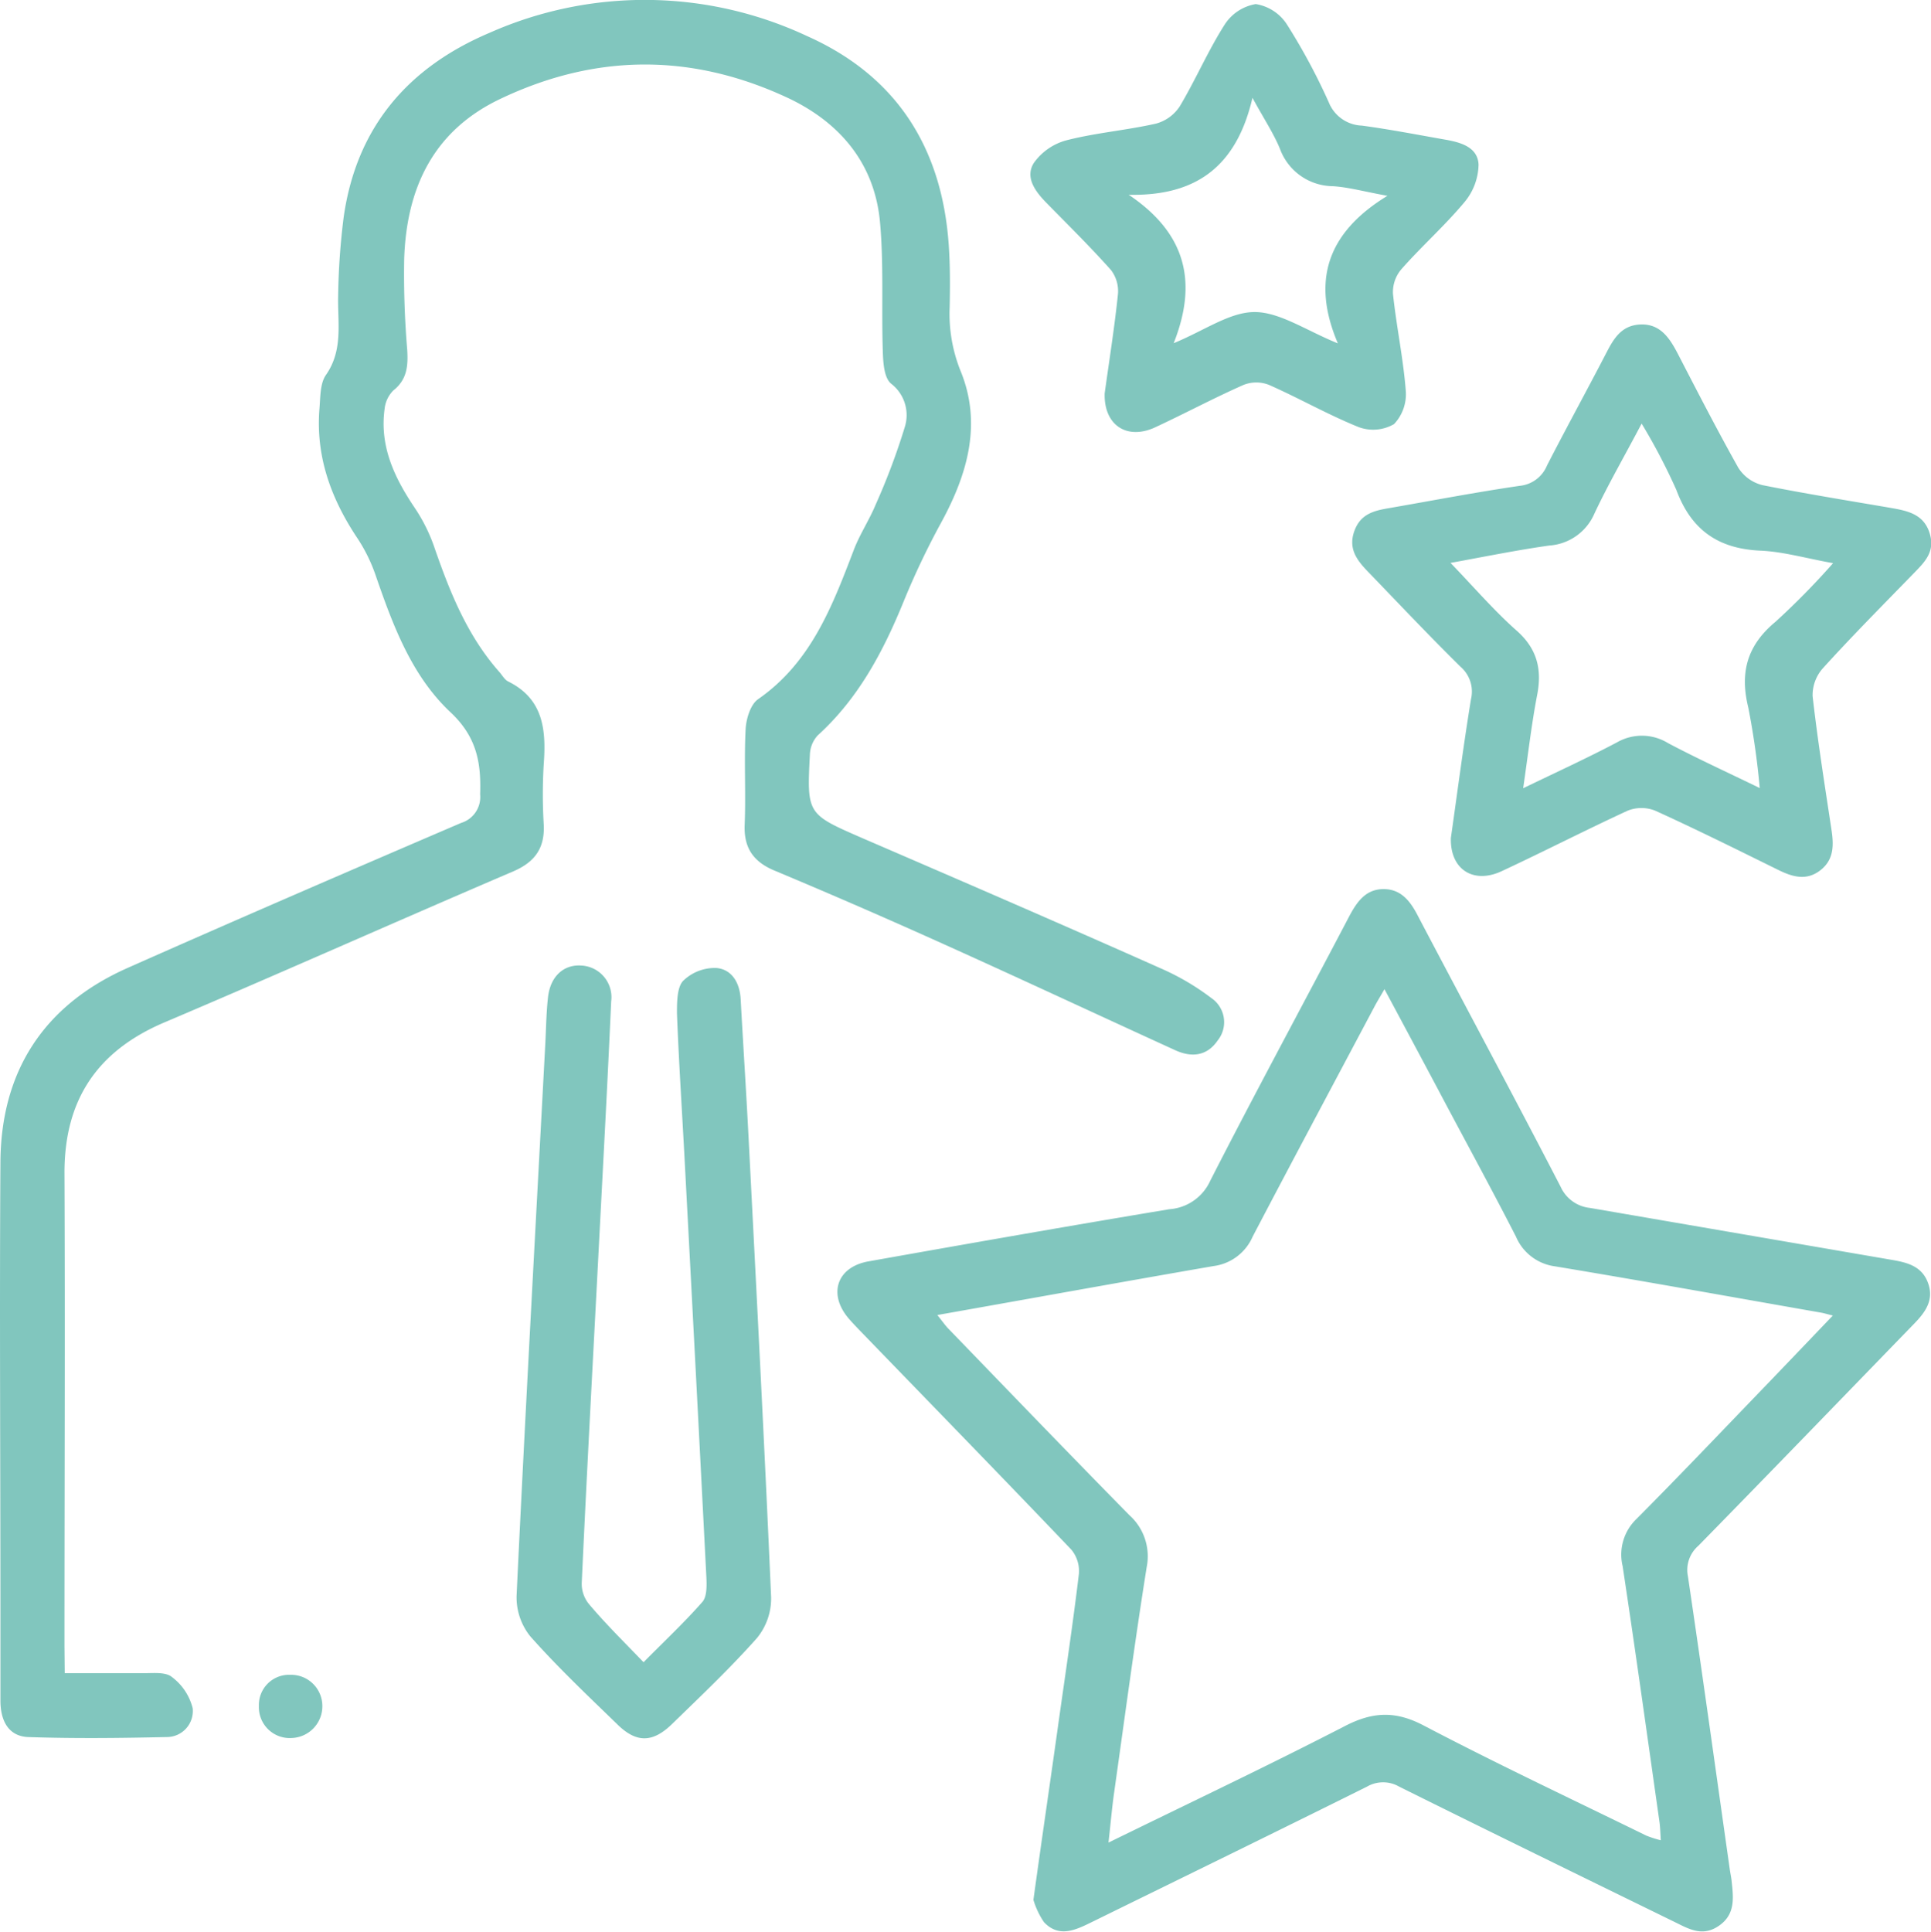
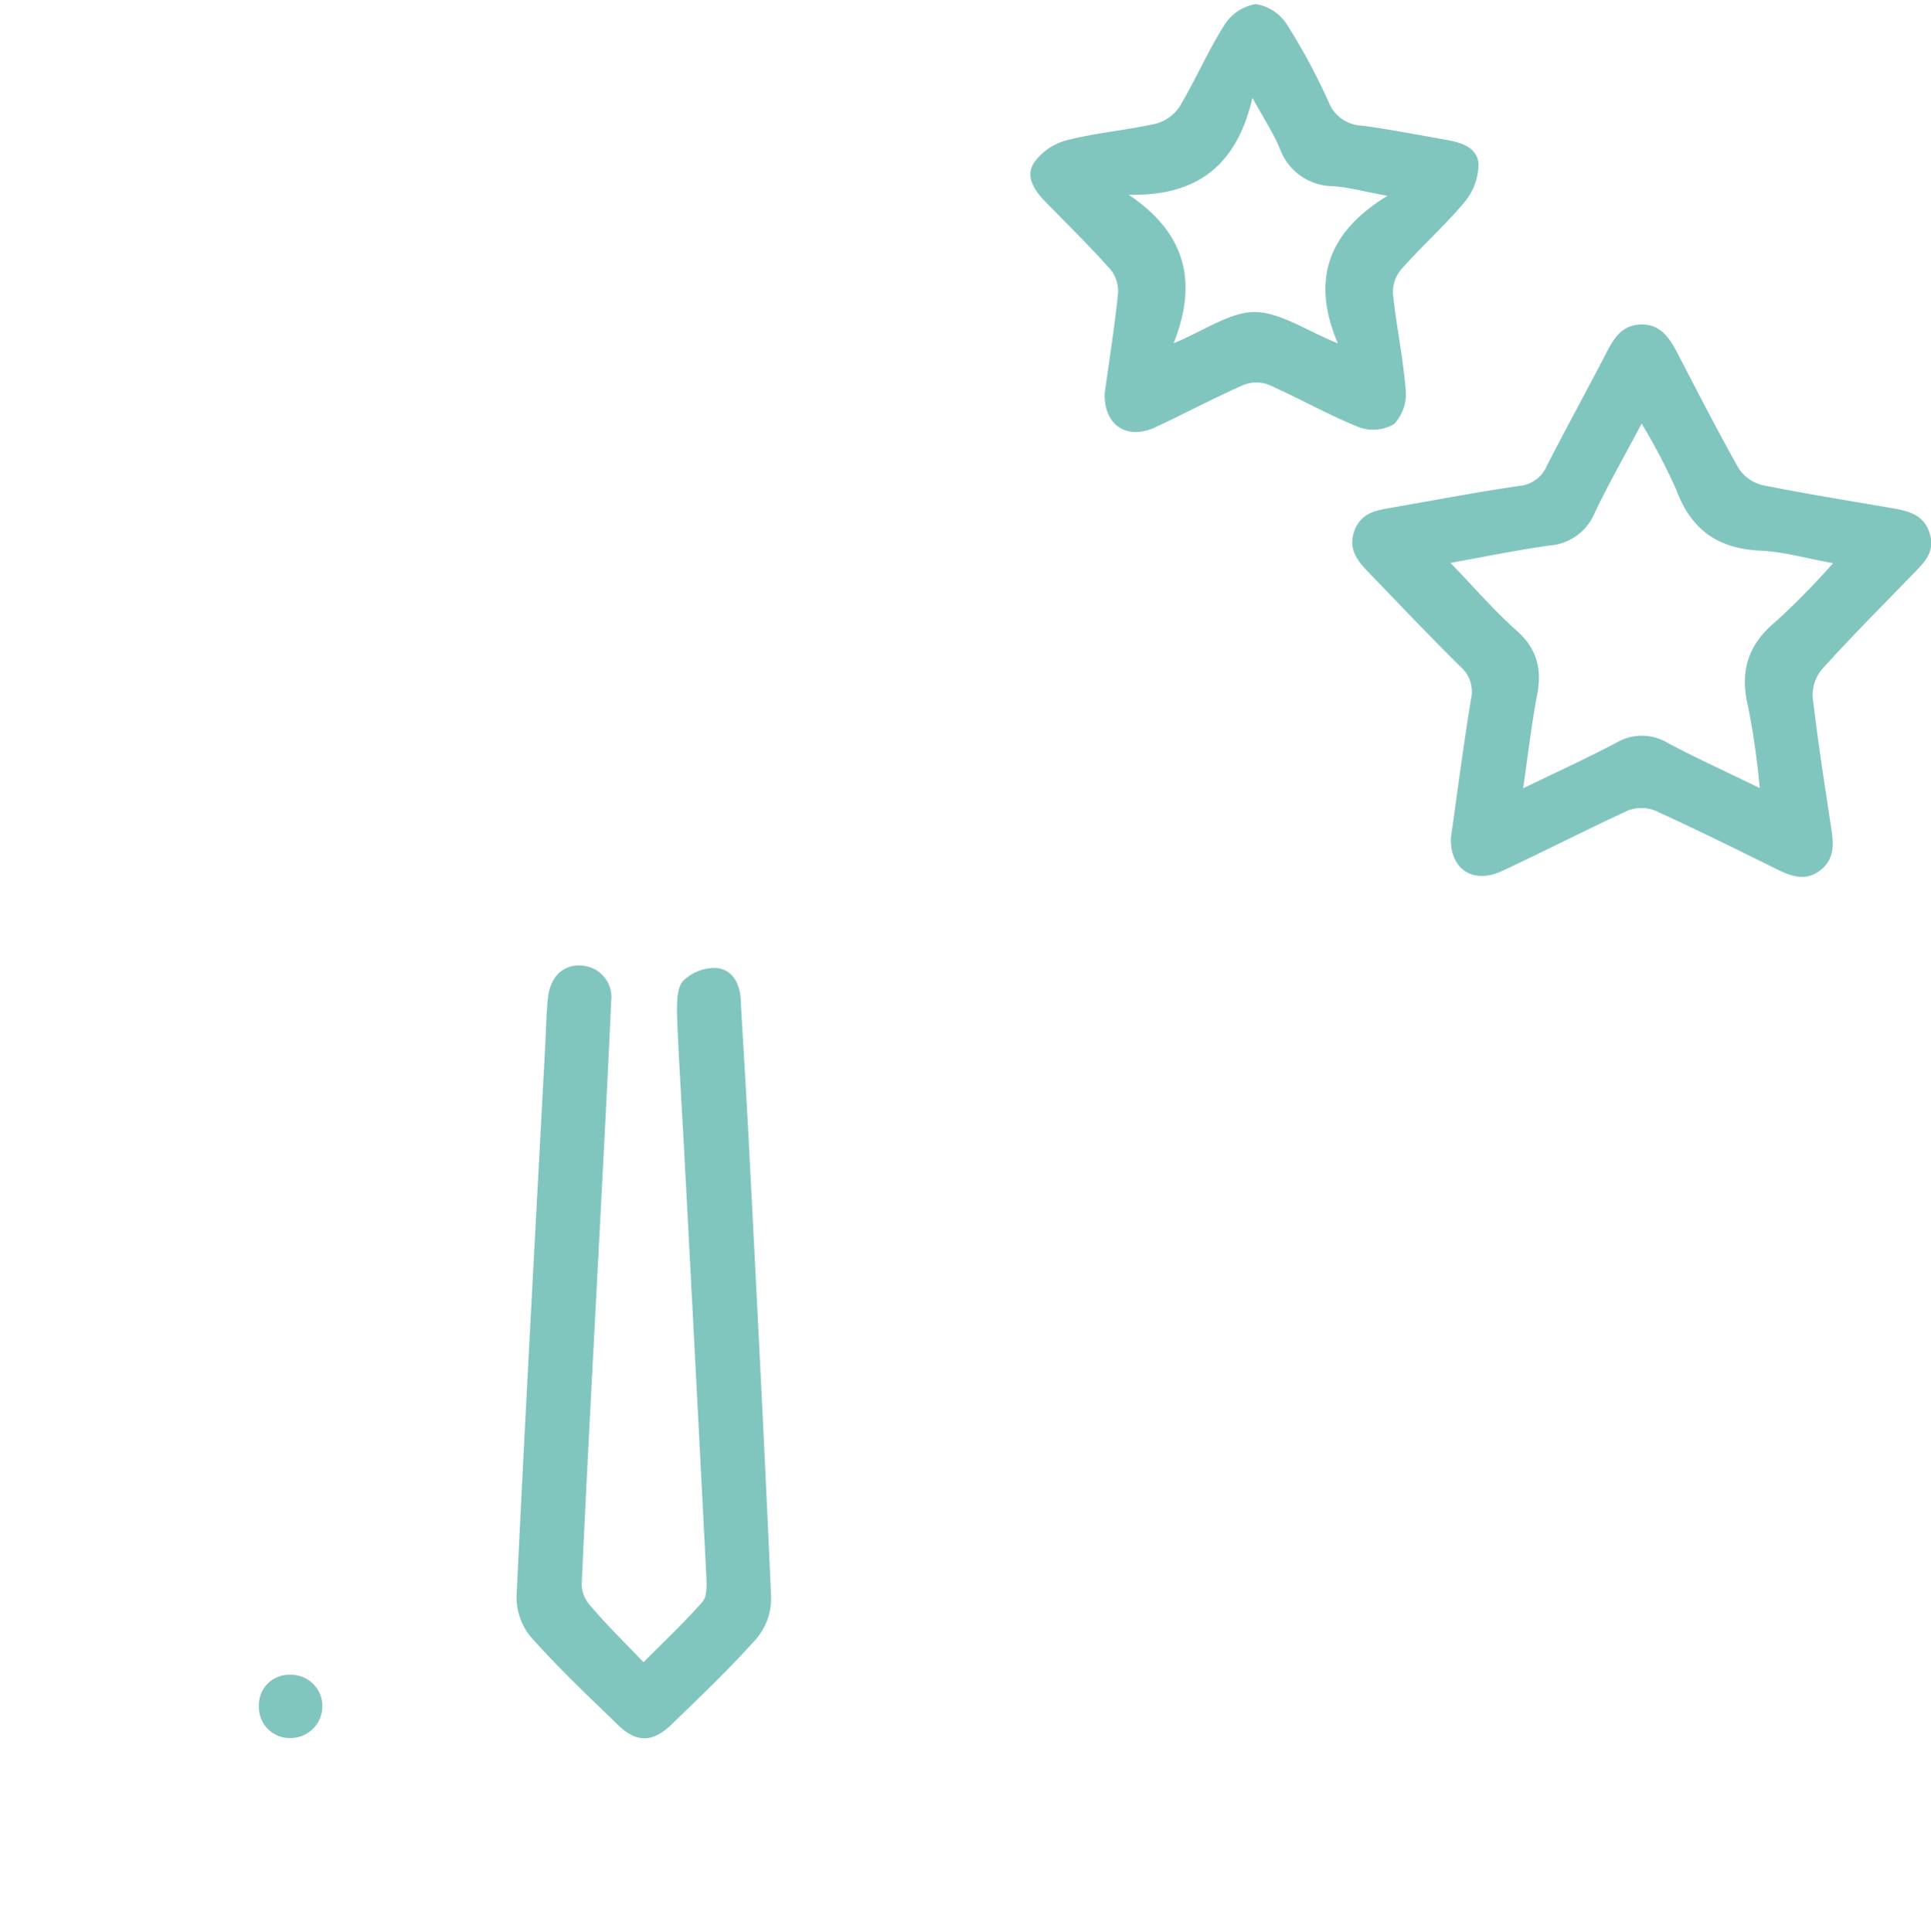
<svg xmlns="http://www.w3.org/2000/svg" viewBox="0 0 222.49 222.54">
  <g id="Vrstva_2" data-name="Vrstva 2">
    <g id="Vrstva_1-2" data-name="Vrstva 1">
-       <path d="M7.46,192.76c3.26,0,6.23,0,9.21,0,1.07,0,2.44-.14,3.13.44a6.43,6.43,0,0,1,2.4,3.6,3,3,0,0,1-3,3.32c-5.32.12-10.65.18-16,0C.93,200,.07,198.18.05,196c0-3.66,0-7.32,0-11,0-17.06-.11-34.12,0-51.17.08-10.49,5.06-18.07,14.68-22.33,12.76-5.66,25.57-11.19,38.39-16.69a3.12,3.12,0,0,0,2.2-3.3c.13-3.66-.4-6.62-3.4-9.44-4.49-4.21-6.64-10-8.65-15.82a18.82,18.82,0,0,0-2.06-4.2c-3.05-4.55-4.86-9.45-4.4-15,.11-1.31.06-2.88.75-3.86,2-2.87,1.33-6,1.4-9.07A80.75,80.75,0,0,1,39.6,25C41.07,14.67,47,7.76,56.43,3.77A44.07,44.07,0,0,1,93,4.16c10.33,4.61,15.52,12.88,16.31,24,.17,2.4.16,4.81.11,7.22a17.67,17.67,0,0,0,1.27,7.39c2.47,6.05.79,11.86-2.24,17.42a90.1,90.1,0,0,0-4.35,9.15c-2.35,5.75-5.2,11.13-9.88,15.38a3.41,3.41,0,0,0-.9,2.14c-.36,6.94-.33,6.92,6,9.68,11.58,5,23.16,10,34.71,15.15a28.2,28.2,0,0,1,5.54,3.29,3.36,3.36,0,0,1,.73,4.89c-1.2,1.76-2.94,2-4.85,1.14-9-4.11-17.92-8.28-26.92-12.33q-9.54-4.3-19.19-8.34c-2.47-1-3.65-2.58-3.54-5.32.15-3.66-.08-7.33.11-11,.06-1.2.56-2.86,1.44-3.47,6.07-4.22,8.52-10.64,11-17.13.69-1.84,1.81-3.5,2.56-5.32a77,77,0,0,0,3.37-9,4.57,4.57,0,0,0-1.62-4.91c-.79-.67-.9-2.38-.94-3.63-.17-5,.12-10-.32-14.9-.59-6.68-4.46-11.39-10.37-14.26C79.89,6.11,68.7,6.1,57.57,11.43c-7.7,3.69-10.74,10.31-11,18.42a104.34,104.34,0,0,0,.35,10.45c.11,1.84,0,3.42-1.61,4.69a3.54,3.54,0,0,0-1,2.15c-.58,4.32,1.16,7.93,3.49,11.39A19.44,19.44,0,0,1,50,62.92c1.8,5.21,3.81,10.29,7.53,14.49.33.37.6.88,1,1.09,4.08,2,4.41,5.58,4.12,9.51a58.22,58.22,0,0,0,0,7c.13,2.68-1,4.28-3.47,5.36-13.44,5.75-26.79,11.71-40.24,17.42-7.8,3.31-11.55,9-11.51,17.43.08,18.14,0,36.28,0,54.42Z" style="fill:#81c6be" />
-       <path d="M119.07,218.88c1-7.27,2-14,2.94-20.77.79-5.59,1.63-11.18,2.3-16.79a3.87,3.87,0,0,0-.87-2.79c-7.92-8.3-15.93-16.52-23.91-24.77-.58-.6-1.16-1.19-1.71-1.82-2.46-2.84-1.41-6,2.3-6.63,11.53-2.05,23.07-4.08,34.62-6a5.6,5.6,0,0,0,4.7-3.27c5.21-10.21,10.68-20.29,16-30.44.9-1.7,1.92-3.18,4-3.17s3.14,1.52,4,3.22c5.45,10.36,11,20.68,16.38,31.08a4.18,4.18,0,0,0,3.37,2.43c11.63,2,23.24,4,34.87,6,1.8.31,3.43.76,4.11,2.71s-.37,3.34-1.63,4.64c-8.28,8.53-16.54,17.09-24.86,25.58a3.67,3.67,0,0,0-1.2,3.49c1.67,11.26,3.23,22.54,4.83,33.81.06.41.15.82.2,1.23.2,1.92.5,3.86-1.41,5.21s-3.49.41-5.14-.4c-10.59-5.18-21.19-10.35-31.75-15.6a3.7,3.7,0,0,0-3.7,0c-10.55,5.25-21.15,10.42-31.74,15.62-1.83.9-3.75,1.83-5.48,0A9.3,9.3,0,0,1,119.07,218.88ZM108,151.5c.59.73.9,1.19,1.28,1.58,6.93,7.17,13.85,14.36,20.84,21.47a6.36,6.36,0,0,1,2,6c-1.37,8.61-2.52,17.26-3.74,25.9-.26,1.81-.41,3.64-.66,5.83,9.41-4.61,18.41-8.87,27.25-13.43,3.19-1.65,5.81-1.77,9.05-.07,8.45,4.43,17.1,8.5,25.68,12.7a13.15,13.15,0,0,0,1.66.53c-.06-.9-.07-1.57-.17-2.22-1.39-9.79-2.75-19.58-4.23-29.36a5.69,5.69,0,0,1,1.58-5.42c4.87-4.89,9.62-9.89,14.41-14.86,2.68-2.78,5.34-5.57,8.23-8.59-.73-.18-1-.27-1.33-.33-10.23-1.79-20.44-3.64-30.69-5.34a5.7,5.7,0,0,1-4.49-3.42c-2.91-5.69-6-11.32-9-17-2-3.76-4-7.5-6.15-11.51-.54.94-.89,1.5-1.19,2.08-4.67,8.8-9.37,17.59-14,26.43a5.71,5.71,0,0,1-4.51,3.39C129.36,147.67,118.9,149.57,108,151.5Z" style="fill:#81c6be" />
      <path d="M167.17,96.54c.74-5.18,1.44-10.62,2.32-16a3.78,3.78,0,0,0-1.21-3.73c-3.55-3.5-7-7.15-10.44-10.72-1.32-1.35-2.53-2.7-1.83-4.8s2.31-2.46,4.09-2.76c5-.87,10-1.83,15-2.56a3.8,3.8,0,0,0,3.15-2.35c2.24-4.36,4.6-8.66,6.85-13,.88-1.7,1.79-3.19,4-3.24s3.27,1.57,4.19,3.32c2.29,4.43,4.57,8.86,7,13.19a4.59,4.59,0,0,0,2.78,2c5,1,10,1.8,15,2.66,1.84.33,3.6.75,4.26,2.87s-.53,3.29-1.78,4.58c-3.53,3.63-7.11,7.23-10.53,11a4.67,4.67,0,0,0-1.17,3.2c.58,5.12,1.39,10.21,2.16,15.3.28,1.81.34,3.52-1.28,4.77s-3.25.74-4.9-.08c-4.69-2.31-9.37-4.64-14.13-6.8a4.28,4.28,0,0,0-3.15,0c-4.9,2.26-9.7,4.73-14.58,7C169.75,101.86,167.07,100.16,167.17,96.54Zm8.33-5.73c4-1.93,7.45-3.51,10.82-5.29a5.75,5.75,0,0,1,5.87.09c3.34,1.77,6.79,3.34,10.57,5.18a90.62,90.62,0,0,0-1.32-9.27c-1-4.07-.13-7.19,3.16-9.91a88.4,88.4,0,0,0,6.61-6.73c-3.13-.56-5.72-1.32-8.34-1.44-4.87-.21-8-2.36-9.72-7a69.57,69.57,0,0,0-4-7.64c-2,3.8-3.86,7-5.46,10.41a6.11,6.11,0,0,1-5.19,3.64c-3.68.52-7.32,1.26-11.37,2,2.71,2.81,5,5.48,7.57,7.76,2.45,2.14,3,4.56,2.39,7.57C176.45,83.53,176.07,86.9,175.5,90.81Z" style="fill:#81c6be" />
      <path d="M74.15,191.5c2.41-2.44,4.71-4.59,6.78-6.95.53-.61.5-1.87.46-2.81q-1.22-23.91-2.49-47.81c-.3-5.73-.68-11.45-.9-17.18,0-1.27,0-3,.71-3.75a5.24,5.24,0,0,1,3.84-1.48c1.79.16,2.69,1.72,2.79,3.6.29,5.32.64,10.62.91,15.94.91,17.68,1.83,35.36,2.6,53a7.21,7.21,0,0,1-1.62,4.64c-3.09,3.48-6.48,6.69-9.82,9.94-2.23,2.16-4.1,2.17-6.3,0-3.4-3.3-6.86-6.57-10-10.11a7.17,7.17,0,0,1-1.59-4.67c1-21.08,2.17-42.16,3.29-63.24.11-1.91.12-3.83.33-5.72.27-2.43,1.82-3.82,3.88-3.66a3.65,3.65,0,0,1,3.4,4.12c-.41,9.22-.91,18.43-1.39,27.64-.68,13.12-1.4,26.23-2,39.34a3.68,3.68,0,0,0,.79,2.41C69.75,187.05,71.89,189.15,74.15,191.5Z" style="fill:#81c6be" />
      <path d="M127.28,45.33c.51-3.7,1.13-7.56,1.53-11.44A4,4,0,0,0,128,31.1c-2.38-2.67-4.93-5.18-7.43-7.73-1.28-1.31-2.5-2.92-1.45-4.6a6.75,6.75,0,0,1,3.81-2.62c3.37-.86,6.88-1.14,10.27-1.91a4.75,4.75,0,0,0,2.74-2c1.83-3.07,3.24-6.38,5.15-9.38a5.3,5.3,0,0,1,3.6-2.39,5.26,5.26,0,0,1,3.6,2.36,71.06,71.06,0,0,1,4.83,9,4.27,4.27,0,0,0,3.79,2.64c3.2.43,6.38,1.05,9.57,1.61,1.78.31,3.77.84,3.88,2.86a6.91,6.91,0,0,1-1.6,4.32c-2.28,2.74-5,5.14-7.33,7.8a4.06,4.06,0,0,0-.93,2.8c.39,3.72,1.18,7.39,1.47,11.11a5,5,0,0,1-1.35,3.89,4.81,4.81,0,0,1-4.06.35c-3.53-1.42-6.86-3.33-10.35-4.87a4,4,0,0,0-2.92,0c-3.49,1.54-6.86,3.35-10.32,4.95C129.77,50.69,127.18,48.93,127.28,45.33Zm2.77-22.89c6.55,4.39,8,10,5.18,17.1,3.59-1.48,6.49-3.61,9.37-3.59s5.93,2.14,9.55,3.61c-3.08-7.22-1.21-12.78,5.71-17-2.74-.5-4.51-1-6.31-1.11a6.56,6.56,0,0,1-6.08-4.32c-.72-1.75-1.8-3.37-3.16-5.86C142.45,19.27,137.73,22.6,130.05,22.44Z" style="fill:#81c6be" />
-       <path d="M37.14,196.49a3.66,3.66,0,0,1-3.54,3.74,3.55,3.55,0,0,1-3.77-3.69,3.47,3.47,0,0,1,3.6-3.59A3.6,3.6,0,0,1,37.14,196.49Z" style="fill:#81c6be" />
+       <path d="M37.14,196.49a3.66,3.66,0,0,1-3.54,3.74,3.55,3.55,0,0,1-3.77-3.69,3.47,3.47,0,0,1,3.6-3.59A3.6,3.6,0,0,1,37.14,196.49" style="fill:#81c6be" />
    </g>
  </g>
</svg>